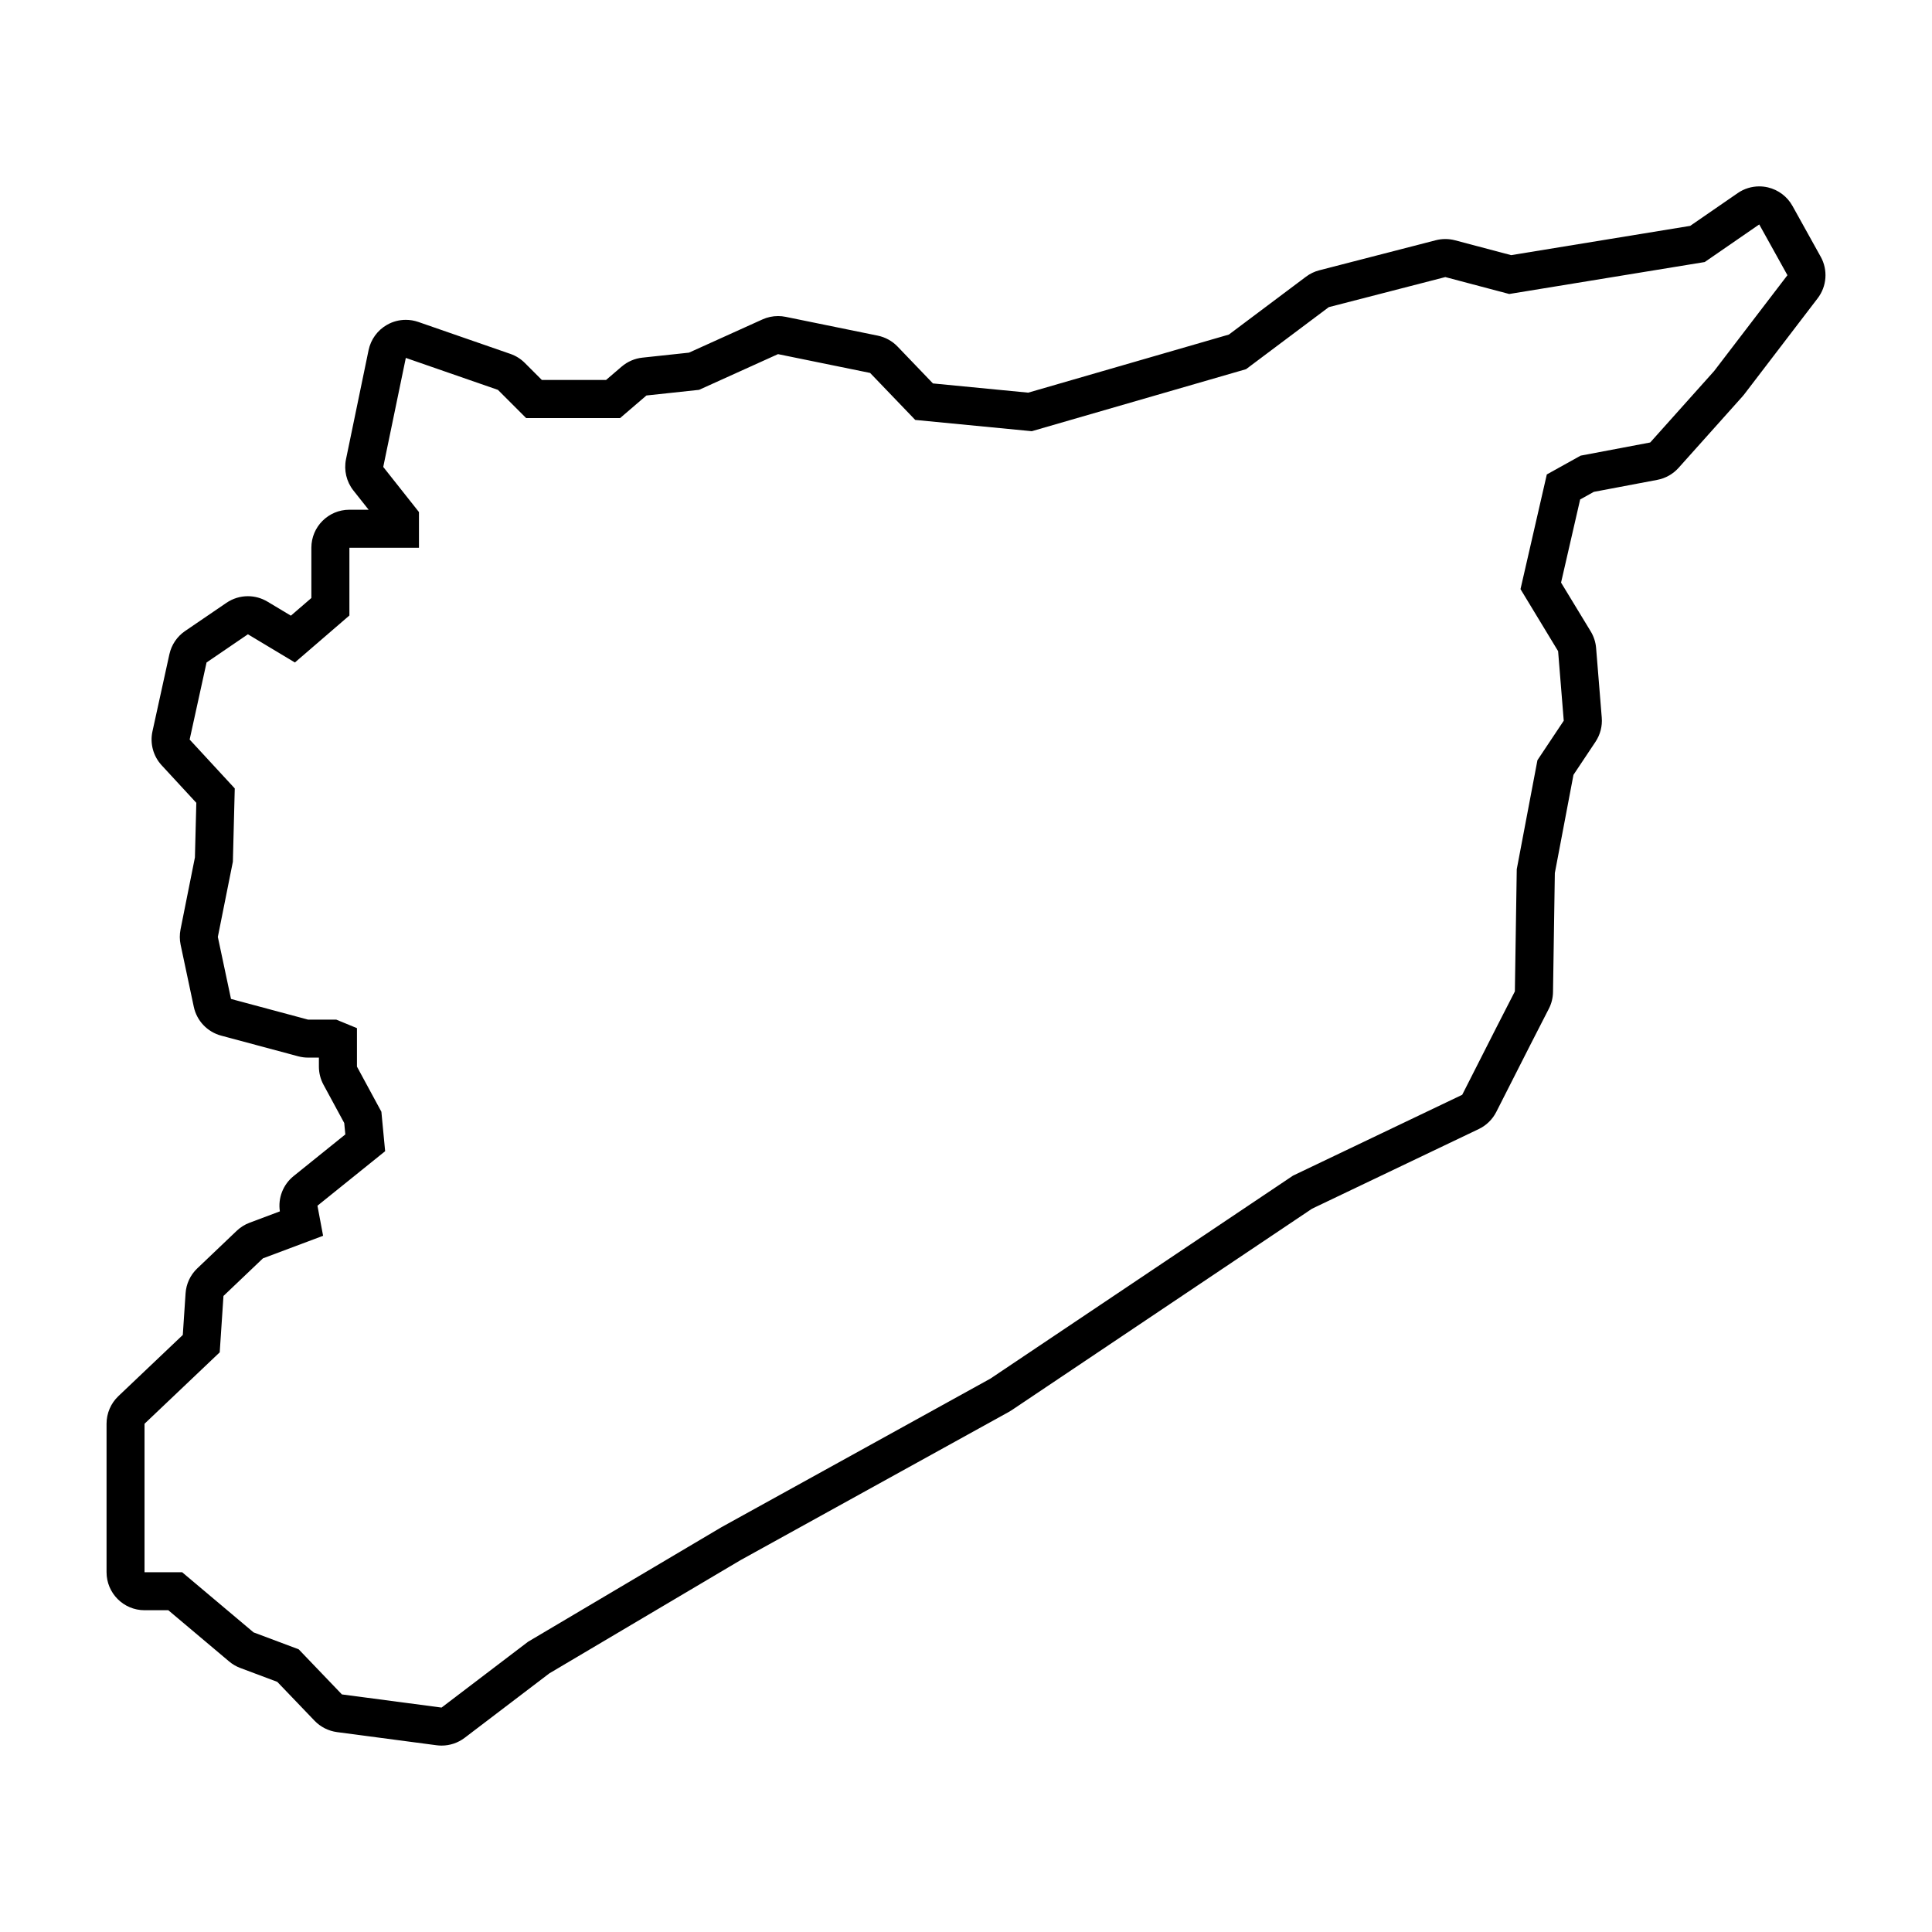
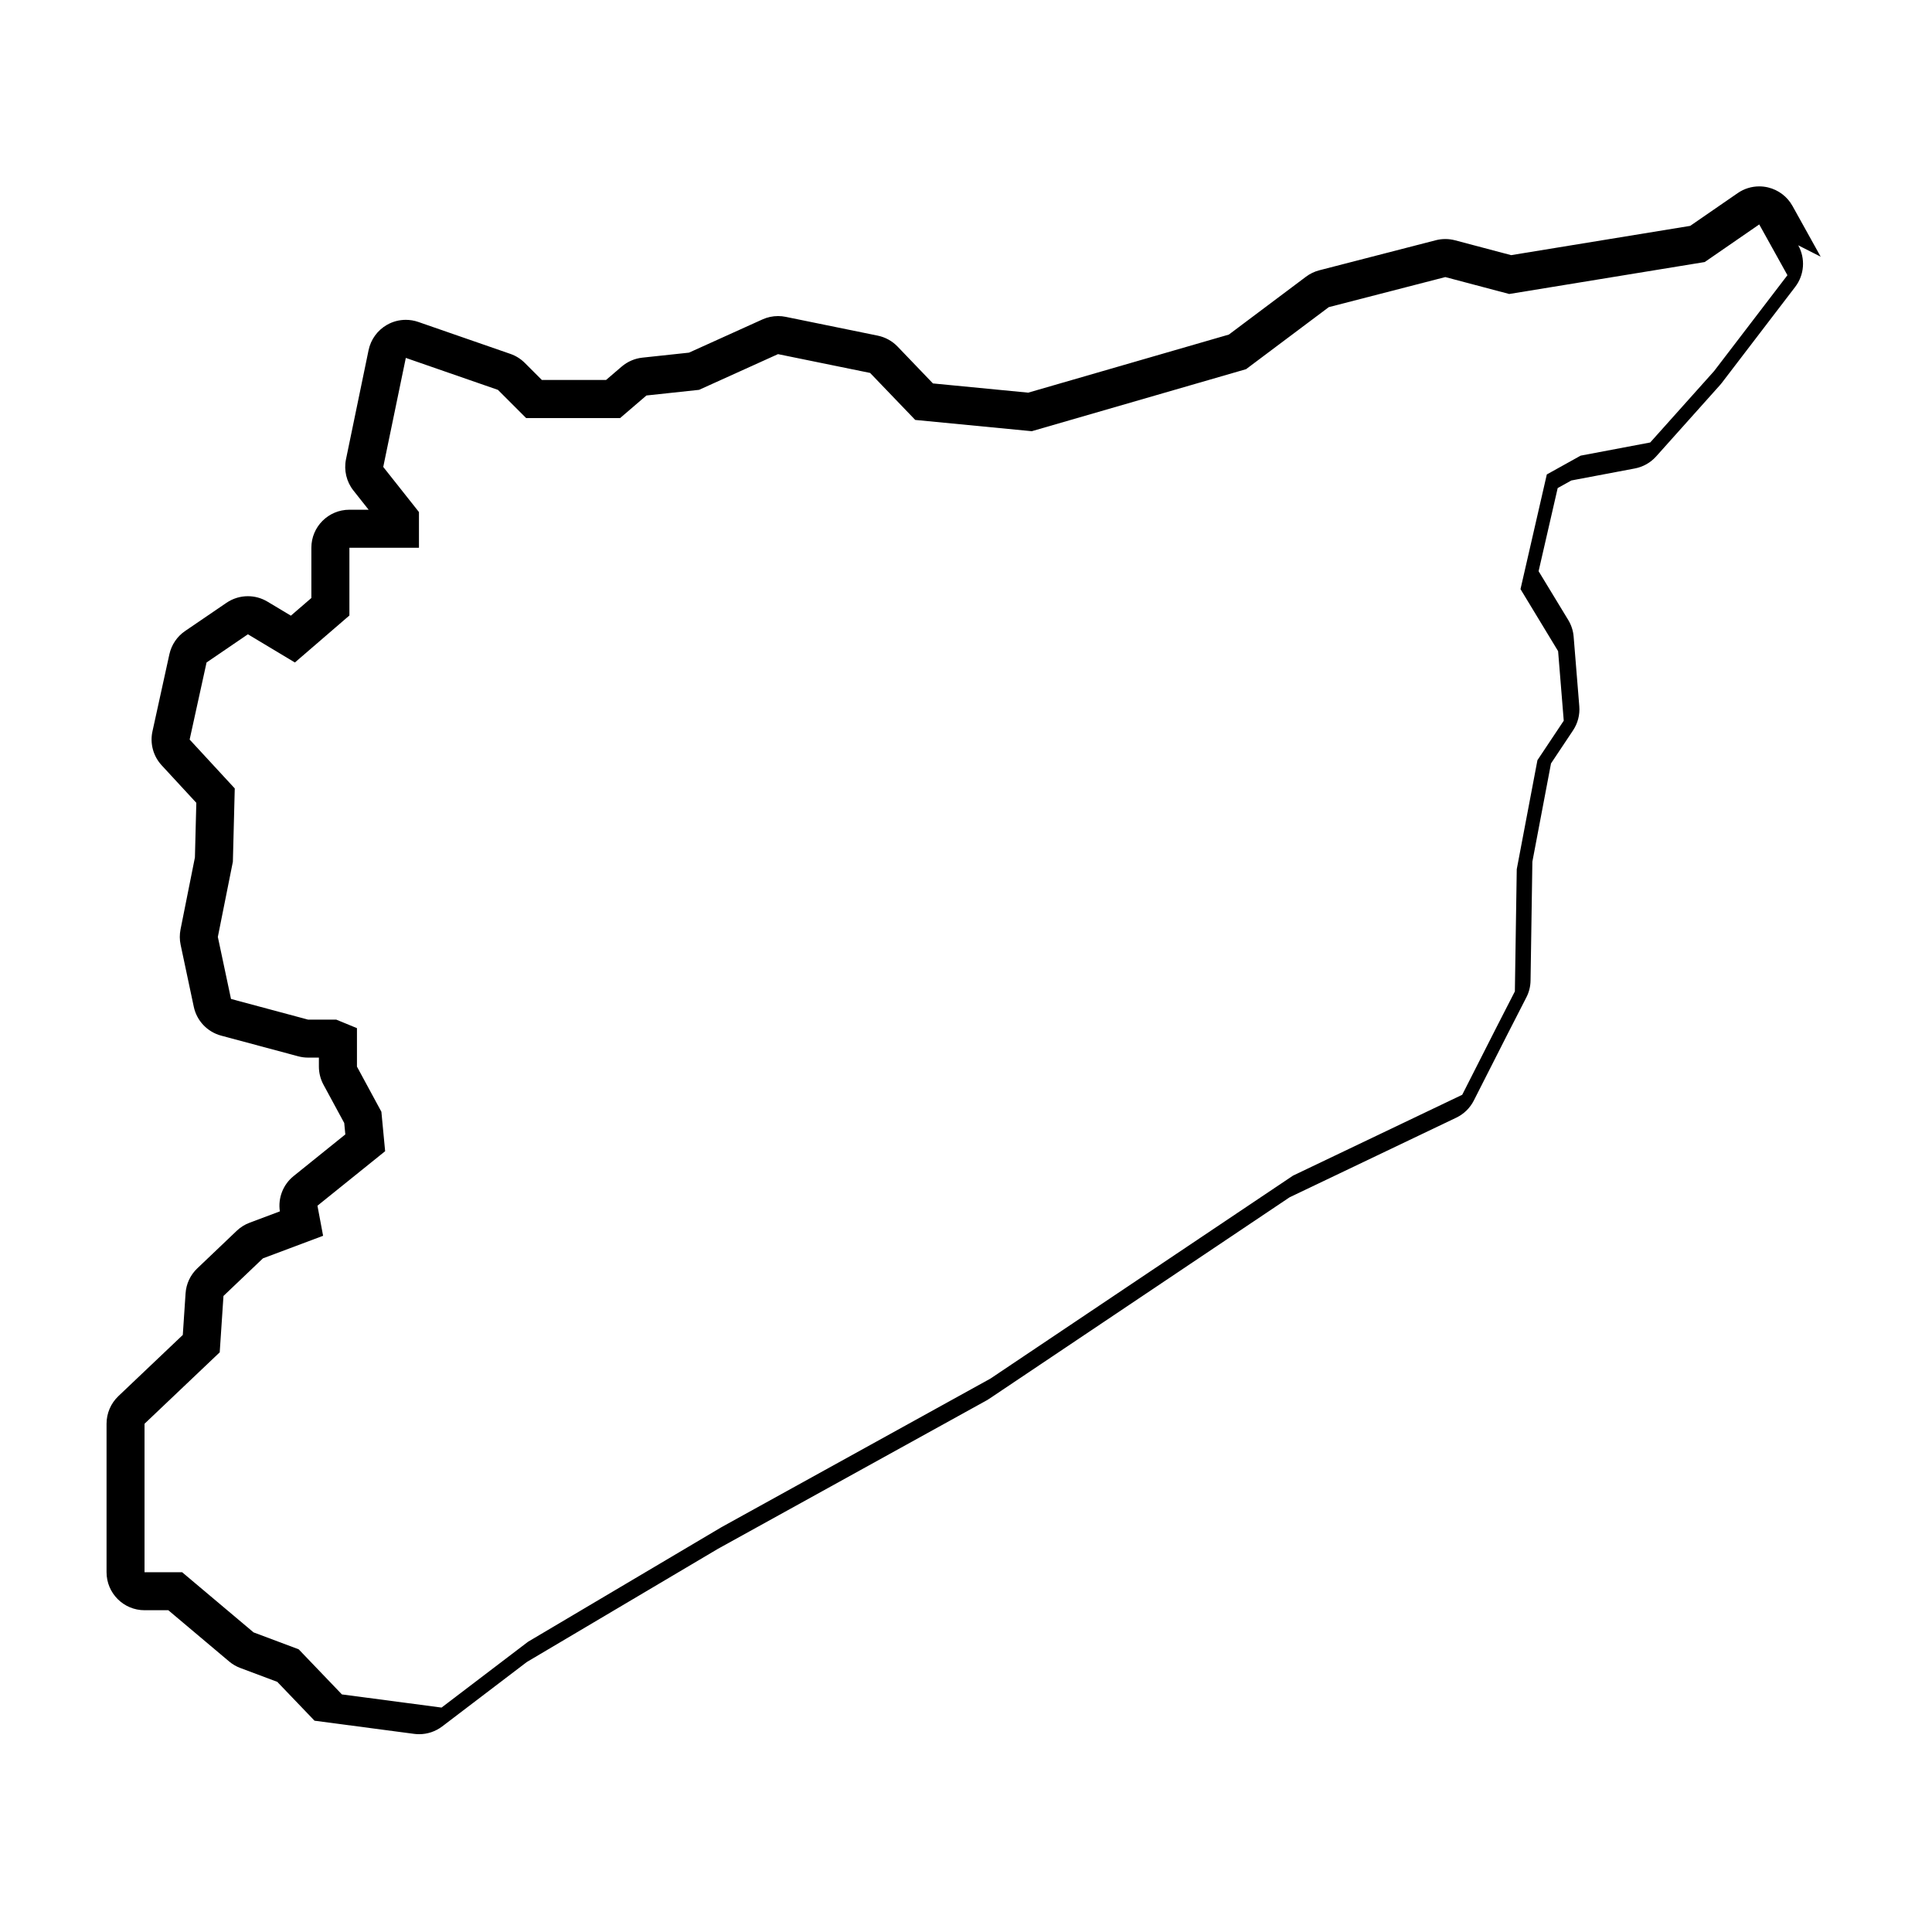
<svg xmlns="http://www.w3.org/2000/svg" fill="#000000" width="800px" height="800px" version="1.1" viewBox="144 144 512 512">
-   <path d="m626.5 212.03-7.473-13.453c-1.379-2.484-3.742-4.266-6.508-4.918-0.762-0.176-1.531-0.266-2.297-0.266-2.023 0-4.027 0.609-5.719 1.785l-12.586 8.68-47.453 7.758-14.855-3.934c-0.848-0.223-1.715-0.336-2.578-0.336-0.848 0-1.691 0.105-2.519 0.316l-30.883 7.969c-1.273 0.328-2.473 0.906-3.527 1.699l-20.445 15.336-53.168 15.391-25.25-2.445-9.371-9.766c-1.414-1.477-3.25-2.484-5.254-2.898l-24.41-4.984c-0.664-0.137-1.34-0.203-2.016-0.203-1.426 0-2.84 0.301-4.152 0.898l-19.453 8.797-12.344 1.324c-2.023 0.215-3.934 1.043-5.488 2.367l-4.144 3.551h-17.008l-4.519-4.519c-1.078-1.078-2.383-1.895-3.824-2.394l-24.41-8.469c-1.074-0.371-2.191-0.555-3.305-0.555-1.727 0-3.441 0.441-4.977 1.316-2.523 1.43-4.301 3.879-4.891 6.723l-5.981 28.895c-0.605 2.922 0.117 5.961 1.965 8.297l4.031 5.09h-5.098c-5.566 0-10.078 4.508-10.078 10.078v13.316l-5.43 4.684-6.207-3.723c-1.598-0.957-3.391-1.438-5.184-1.438-1.984 0-3.969 0.586-5.68 1.754l-10.957 7.473c-2.125 1.445-3.613 3.652-4.168 6.168l-4.484 20.426c-0.707 3.215 0.207 6.574 2.438 8.992l9.184 9.945-0.371 14.473-3.812 19.074c-0.266 1.344-0.262 2.727 0.023 4.066l3.488 16.438c0.785 3.707 3.586 6.66 7.246 7.644l20.426 5.481c0.852 0.227 1.727 0.344 2.609 0.344h2.875v2.379c0 1.676 0.418 3.324 1.215 4.801l5.5 10.152 0.289 3.023-13.707 11.043c-2.797 2.254-4.176 5.82-3.641 9.352l-8.02 3.008c-1.27 0.473-2.43 1.203-3.41 2.137l-10.461 9.965c-1.824 1.73-2.934 4.098-3.098 6.617l-0.734 11.02-17.074 16.219c-2 1.906-3.133 4.543-3.133 7.305v39.352c0 5.566 4.508 10.078 10.078 10.078h6.289l16.117 13.574c0.875 0.742 1.879 1.324 2.953 1.727l9.809 3.68 9.871 10.297c1.586 1.652 3.684 2.715 5.953 3.019l26.406 3.488c0.438 0.059 0.883 0.086 1.32 0.086 2.191 0 4.336-0.715 6.102-2.055l22.449-17.086 50.68-30.012 71.102-39.281c0.25-0.141 0.5-0.293 0.742-0.453l79.598-53.395 44.176-21.105c2.004-0.957 3.637-2.551 4.641-4.527l8.969-17.668 4.969-9.699c0.707-1.375 1.082-2.891 1.102-4.438l0.484-31.512 4.938-26.027 5.84-8.762c1.258-1.891 1.844-4.141 1.656-6.402l-1.496-18.434c-0.125-1.562-0.613-3.066-1.426-4.41l-7.863-12.941 5.059-22.031 3.621-2.012 16.832-3.184c2.176-0.414 4.156-1.531 5.637-3.184l16.938-18.93c0.172-0.191 0.336-0.395 0.492-0.598l19.426-25.406c2.438-3.184 2.75-7.508 0.805-11.016zm-28.238 30.301-16.938 18.93-18.434 3.488-8.969 4.984-6.973 30.391 9.965 16.438 1.496 18.434-6.973 10.461-5.481 28.895-0.5 32.379-4.984 9.73-8.969 17.668-44.836 21.422-80.195 53.793-71.234 39.352-51.309 30.391-22.914 17.438-26.406-3.488-11.457-11.957-11.957-4.484-18.93-15.941-9.965 0.008v-39.352l19.926-18.93 0.996-14.941 10.461-9.965 15.941-5.981-1.496-7.969 17.938-14.445-0.996-10.461-6.473-11.957v-10.195l-5.481-2.258h-7.473l-20.426-5.481-3.488-16.438 3.984-19.926 0.5-19.426-11.957-12.953 4.484-20.426 10.957-7.473 12.453 7.473 14.445-12.453v-17.945h18.434v-9.465l-9.465-11.957 5.981-28.895 24.41 8.469 7.473 7.473h24.91l6.973-5.981 13.949-1.496 20.922-9.465 24.41 4.984 11.957 12.453 30.883 2.988 56.789-16.438 21.922-16.438 30.883-7.969 16.938 4.484 51.809-8.469 14.445-9.965 7.473 13.453z" />
+   <path d="m626.5 212.03-7.473-13.453c-1.379-2.484-3.742-4.266-6.508-4.918-0.762-0.176-1.531-0.266-2.297-0.266-2.023 0-4.027 0.609-5.719 1.785l-12.586 8.68-47.453 7.758-14.855-3.934c-0.848-0.223-1.715-0.336-2.578-0.336-0.848 0-1.691 0.105-2.519 0.316l-30.883 7.969c-1.273 0.328-2.473 0.906-3.527 1.699l-20.445 15.336-53.168 15.391-25.25-2.445-9.371-9.766c-1.414-1.477-3.25-2.484-5.254-2.898l-24.41-4.984c-0.664-0.137-1.34-0.203-2.016-0.203-1.426 0-2.84 0.301-4.152 0.898l-19.453 8.797-12.344 1.324c-2.023 0.215-3.934 1.043-5.488 2.367l-4.144 3.551h-17.008l-4.519-4.519c-1.078-1.078-2.383-1.895-3.824-2.394l-24.41-8.469c-1.074-0.371-2.191-0.555-3.305-0.555-1.727 0-3.441 0.441-4.977 1.316-2.523 1.43-4.301 3.879-4.891 6.723l-5.981 28.895c-0.605 2.922 0.117 5.961 1.965 8.297l4.031 5.09h-5.098c-5.566 0-10.078 4.508-10.078 10.078v13.316l-5.43 4.684-6.207-3.723c-1.598-0.957-3.391-1.438-5.184-1.438-1.984 0-3.969 0.586-5.68 1.754l-10.957 7.473c-2.125 1.445-3.613 3.652-4.168 6.168l-4.484 20.426c-0.707 3.215 0.207 6.574 2.438 8.992l9.184 9.945-0.371 14.473-3.812 19.074c-0.266 1.344-0.262 2.727 0.023 4.066l3.488 16.438c0.785 3.707 3.586 6.66 7.246 7.644l20.426 5.481c0.852 0.227 1.727 0.344 2.609 0.344h2.875v2.379c0 1.676 0.418 3.324 1.215 4.801l5.5 10.152 0.289 3.023-13.707 11.043c-2.797 2.254-4.176 5.82-3.641 9.352l-8.02 3.008c-1.27 0.473-2.43 1.203-3.41 2.137l-10.461 9.965c-1.824 1.73-2.934 4.098-3.098 6.617l-0.734 11.02-17.074 16.219c-2 1.906-3.133 4.543-3.133 7.305v39.352c0 5.566 4.508 10.078 10.078 10.078h6.289l16.117 13.574c0.875 0.742 1.879 1.324 2.953 1.727l9.809 3.68 9.871 10.297l26.406 3.488c0.438 0.059 0.883 0.086 1.32 0.086 2.191 0 4.336-0.715 6.102-2.055l22.449-17.086 50.68-30.012 71.102-39.281c0.25-0.141 0.5-0.293 0.742-0.453l79.598-53.395 44.176-21.105c2.004-0.957 3.637-2.551 4.641-4.527l8.969-17.668 4.969-9.699c0.707-1.375 1.082-2.891 1.102-4.438l0.484-31.512 4.938-26.027 5.84-8.762c1.258-1.891 1.844-4.141 1.656-6.402l-1.496-18.434c-0.125-1.562-0.613-3.066-1.426-4.41l-7.863-12.941 5.059-22.031 3.621-2.012 16.832-3.184c2.176-0.414 4.156-1.531 5.637-3.184l16.938-18.93c0.172-0.191 0.336-0.395 0.492-0.598l19.426-25.406c2.438-3.184 2.75-7.508 0.805-11.016zm-28.238 30.301-16.938 18.93-18.434 3.488-8.969 4.984-6.973 30.391 9.965 16.438 1.496 18.434-6.973 10.461-5.481 28.895-0.5 32.379-4.984 9.73-8.969 17.668-44.836 21.422-80.195 53.793-71.234 39.352-51.309 30.391-22.914 17.438-26.406-3.488-11.457-11.957-11.957-4.484-18.93-15.941-9.965 0.008v-39.352l19.926-18.93 0.996-14.941 10.461-9.965 15.941-5.981-1.496-7.969 17.938-14.445-0.996-10.461-6.473-11.957v-10.195l-5.481-2.258h-7.473l-20.426-5.481-3.488-16.438 3.984-19.926 0.5-19.426-11.957-12.953 4.484-20.426 10.957-7.473 12.453 7.473 14.445-12.453v-17.945h18.434v-9.465l-9.465-11.957 5.981-28.895 24.41 8.469 7.473 7.473h24.91l6.973-5.981 13.949-1.496 20.922-9.465 24.41 4.984 11.957 12.453 30.883 2.988 56.789-16.438 21.922-16.438 30.883-7.969 16.938 4.484 51.809-8.469 14.445-9.965 7.473 13.453z" />
</svg>